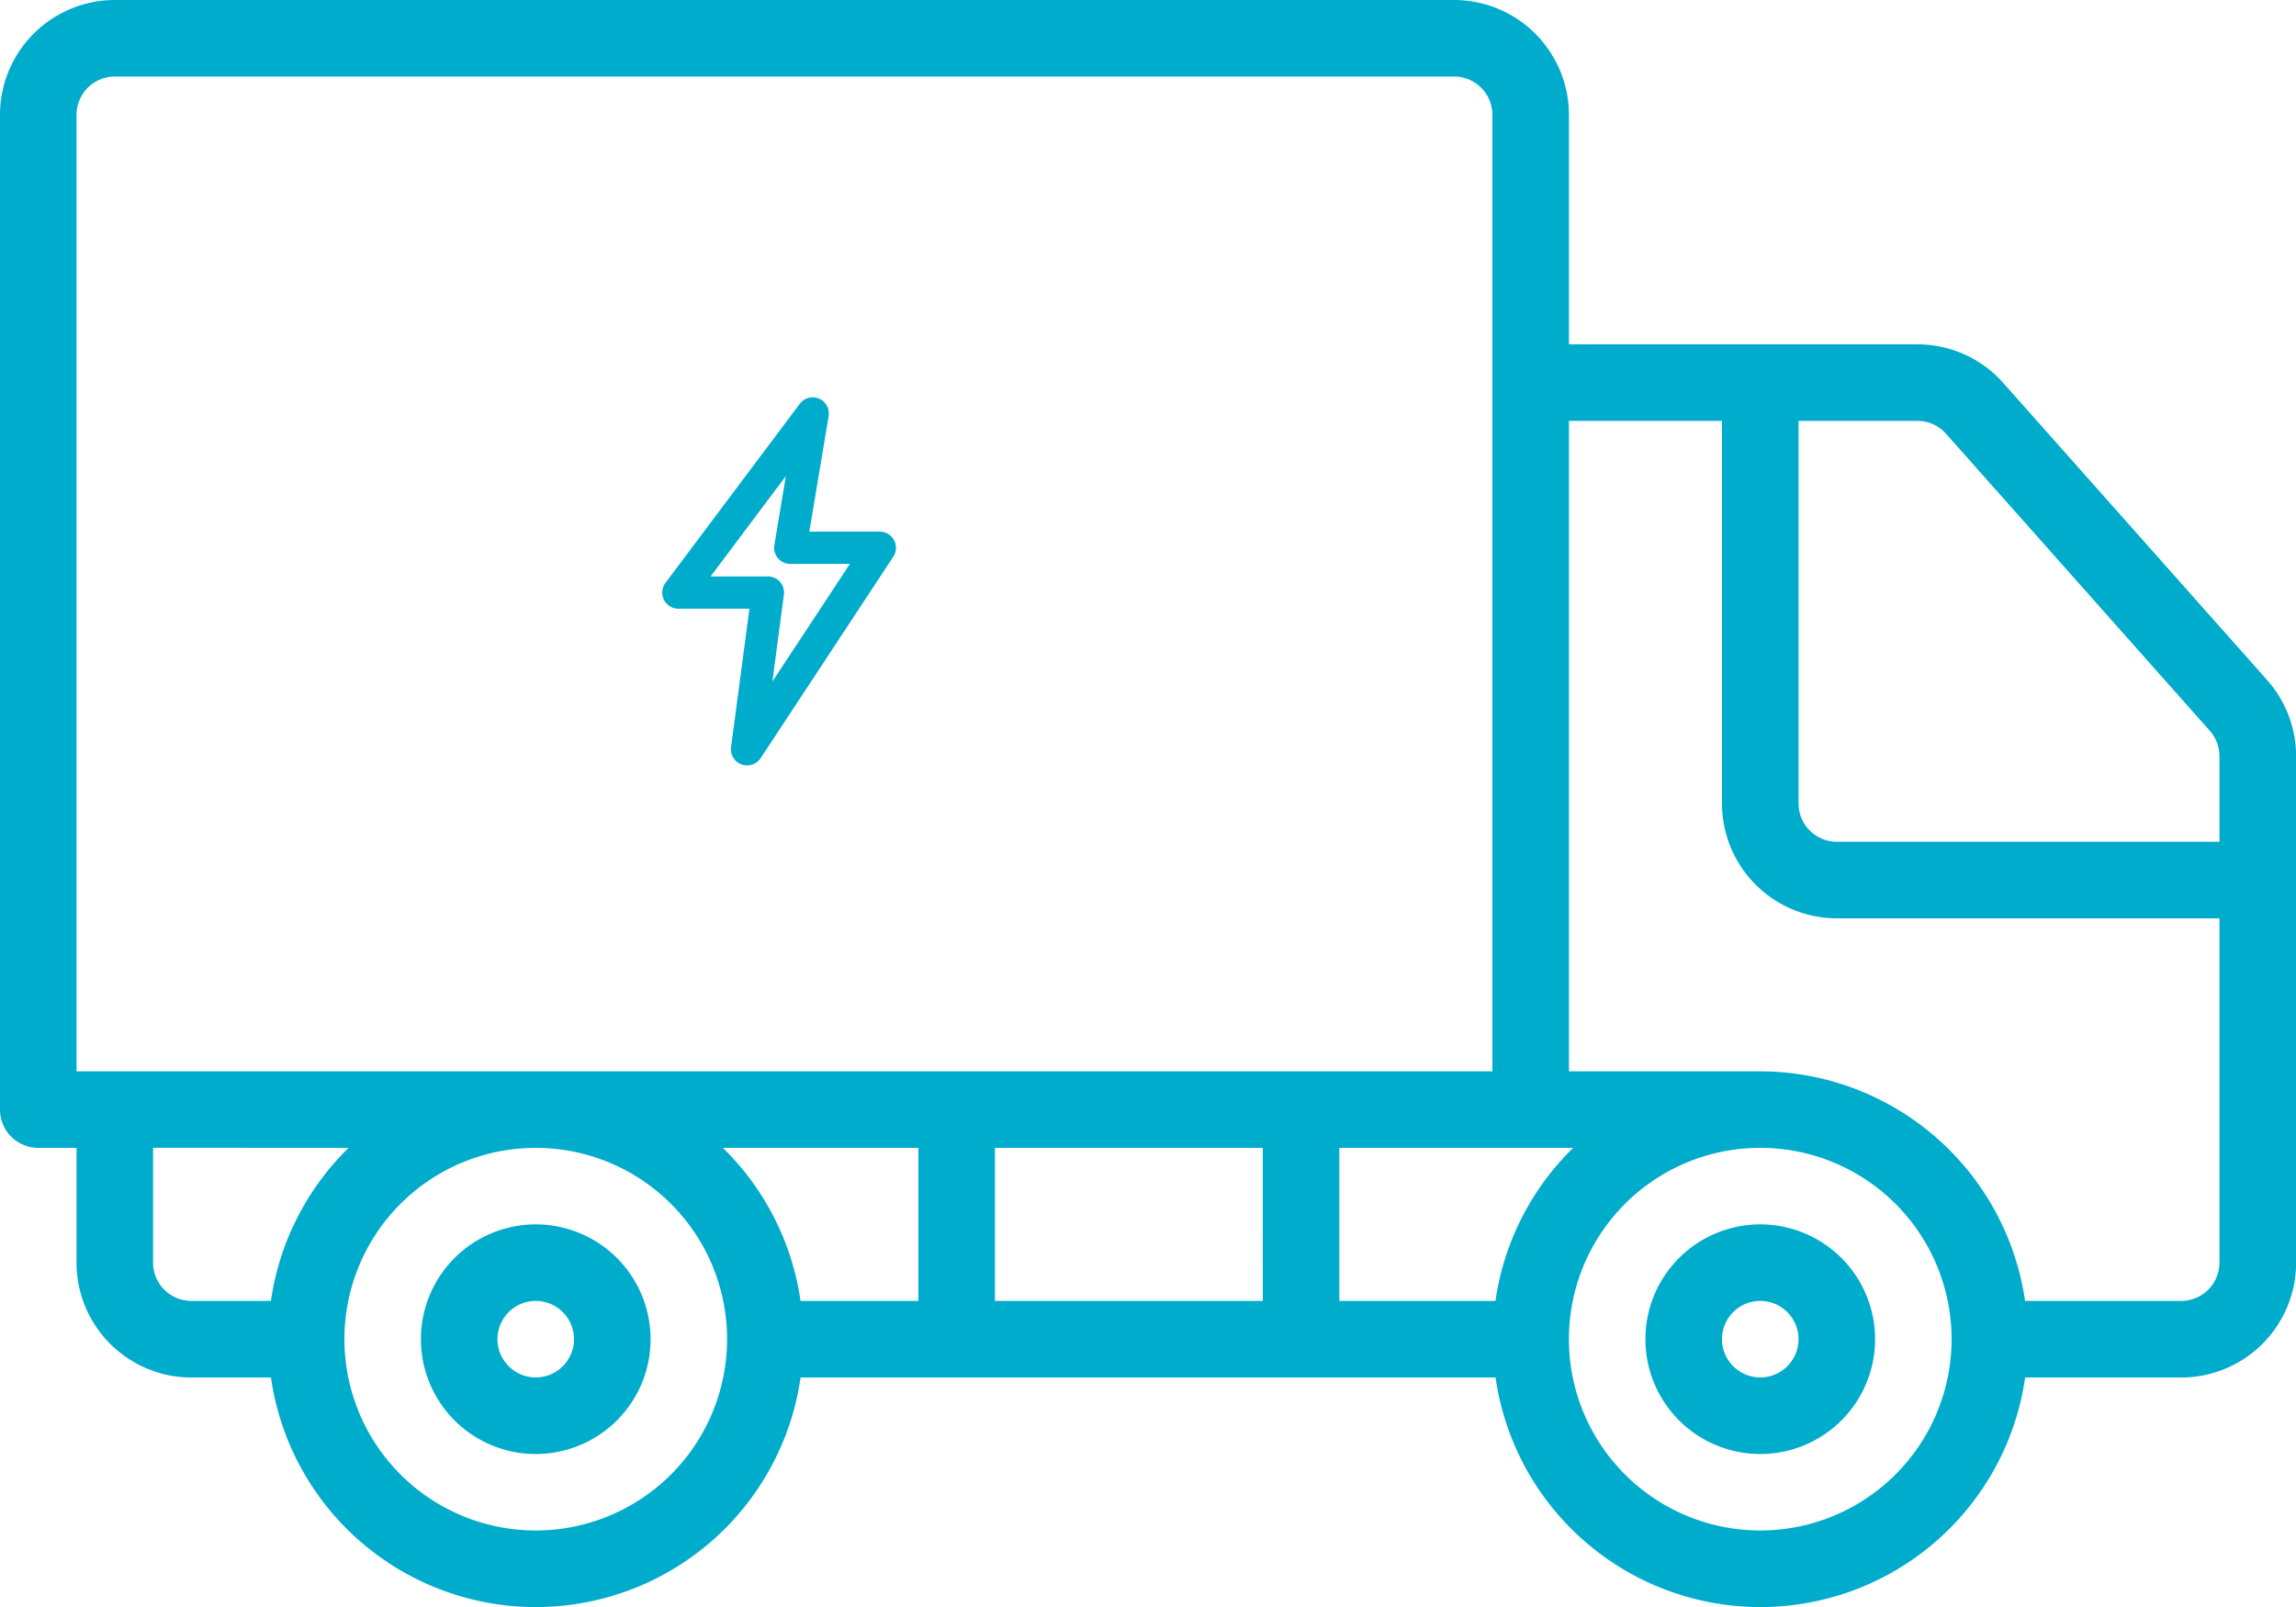
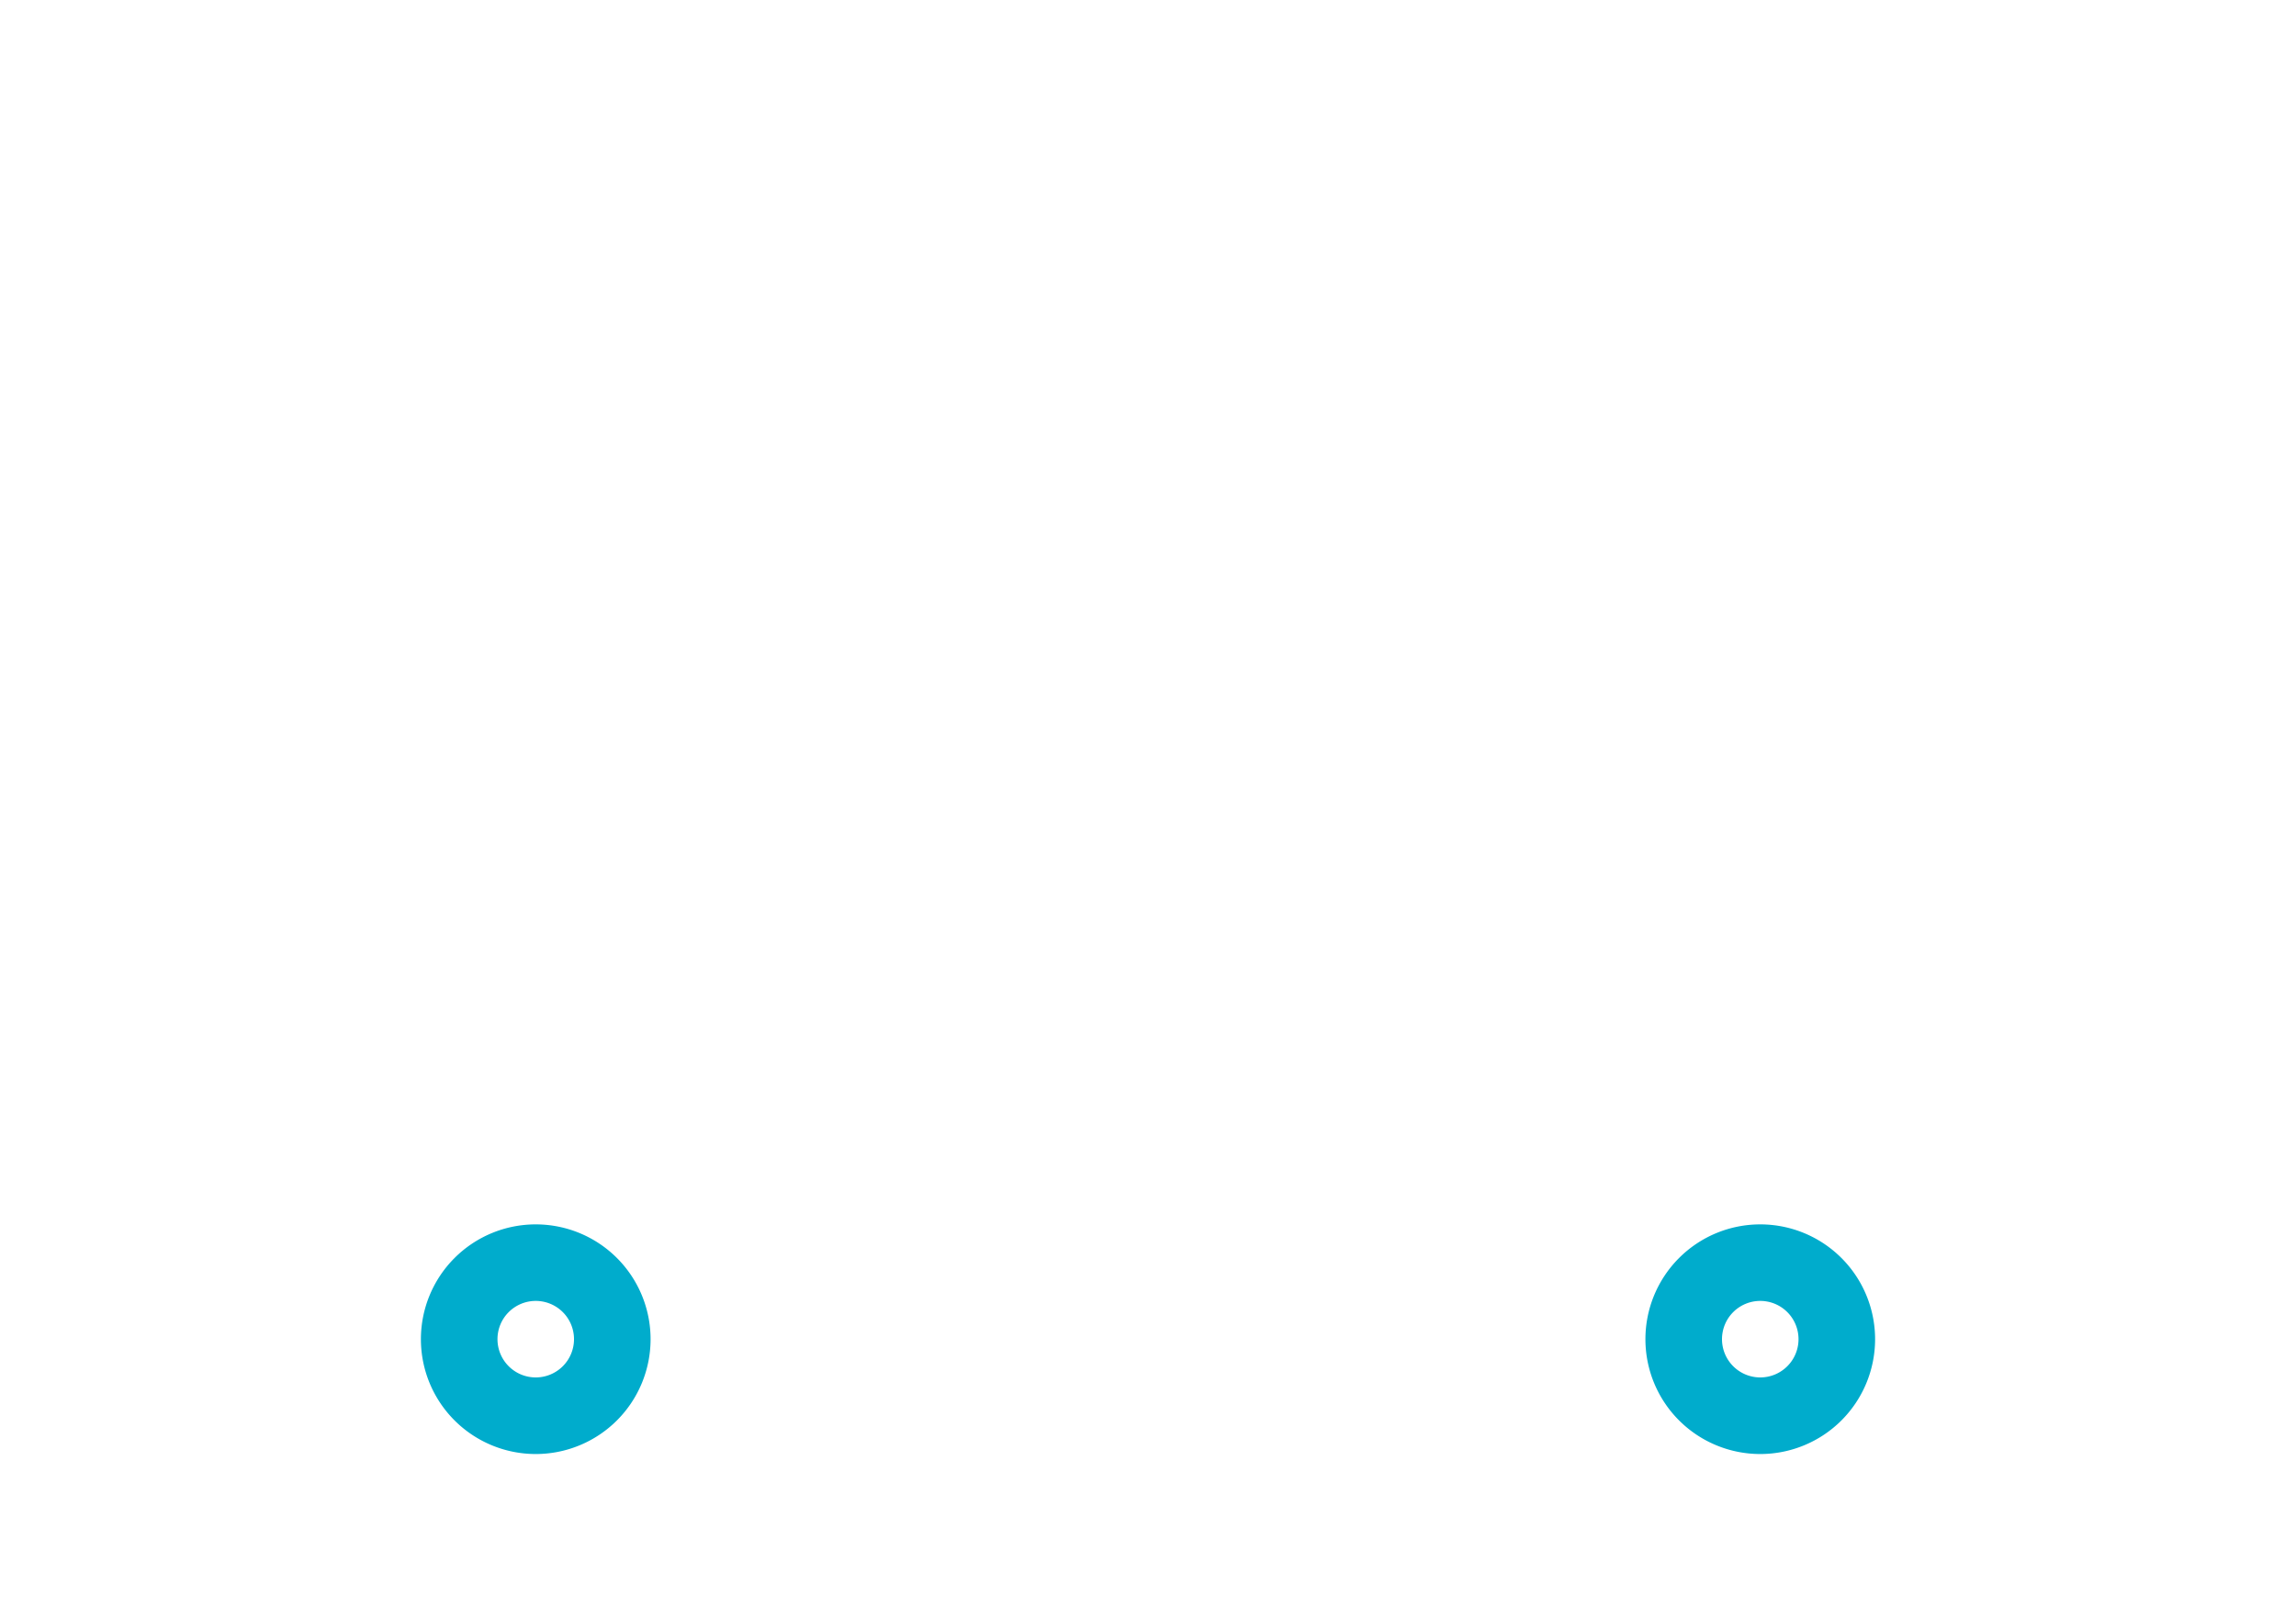
<svg xmlns="http://www.w3.org/2000/svg" width="231.93" height="162.352" viewBox="0 0 231.93 162.352">
  <defs>
    <style>
      .cls-1, .cls-2 {
        fill: #00accc;
      }

      .cls-2 {
        stroke: #00accc;
      }
    </style>
  </defs>
  <g id="Group_280" data-name="Group 280" transform="translate(-1457.535 -489.5)">
    <g id="lorry" transform="translate(1457.535 412.7)">
      <g id="Group_278" data-name="Group 278" transform="translate(0 76.8)">
        <g id="Group_277" data-name="Group 277">
-           <path id="Path_141" data-name="Path 141" class="cls-1" d="M105.464,349.867a11.6,11.6,0,1,0,11.6,11.6A11.6,11.6,0,0,0,105.464,349.867Zm0,15.462a3.865,3.865,0,1,1,3.865-3.865A3.865,3.865,0,0,1,105.464,365.329Z" transform="translate(-51.346 -226.171)" />
+           <path id="Path_141" data-name="Path 141" class="cls-1" d="M105.464,349.867a11.6,11.6,0,1,0,11.6,11.6A11.6,11.6,0,0,0,105.464,349.867m0,15.462a3.865,3.865,0,1,1,3.865-3.865A3.865,3.865,0,0,1,105.464,365.329Z" transform="translate(-51.346 -226.171)" />
          <path id="Path_142" data-name="Path 142" class="cls-1" d="M378.529,349.867a11.6,11.6,0,1,0,11.6,11.6A11.6,11.6,0,0,0,378.529,349.867Zm0,15.462a3.865,3.865,0,1,1,3.865-3.865A3.865,3.865,0,0,1,378.529,365.329Z" transform="translate(-200.717 -226.171)" />
-           <path id="Path_143" data-name="Path 143" class="cls-1" d="M228.984,145.473l-26.628-29.988a11.6,11.6,0,0,0-8.694-3.9H158.486V88.4a11.609,11.609,0,0,0-11.6-11.6H11.6A11.609,11.609,0,0,0,0,88.4V188.9a3.865,3.865,0,0,0,3.866,3.866H7.731v11.6a11.609,11.609,0,0,0,11.6,11.6h8.04a27.023,27.023,0,0,0,53.5,0h70.2a27.023,27.023,0,0,0,53.5,0h15.77a11.609,11.609,0,0,0,11.6-11.6v-51.18A11.586,11.586,0,0,0,228.984,145.473ZM7.731,185.034V88.4A3.869,3.869,0,0,1,11.6,84.531H146.889a3.869,3.869,0,0,1,3.865,3.865v96.637Zm19.636,23.193h-8.04a3.869,3.869,0,0,1-3.865-3.865v-11.6H35.217A26.987,26.987,0,0,0,27.367,208.227Zm26.75,23.193a19.327,19.327,0,1,1,19.328-19.327A19.328,19.328,0,0,1,54.117,231.42Zm38.655-23.193H80.867a26.985,26.985,0,0,0-7.849-15.462H92.772Zm34.79,0H100.5V192.765h27.058Zm23.5,0H135.293V192.765h23.62A26.987,26.987,0,0,0,151.064,208.227Zm26.749,23.193a19.328,19.328,0,1,1,19.328-19.328A19.328,19.328,0,0,1,177.813,231.42ZM224.2,204.362a3.869,3.869,0,0,1-3.865,3.865H204.563a27.078,27.078,0,0,0-26.75-23.193H158.485V119.321h15.462v38.655a11.609,11.609,0,0,0,11.6,11.6H224.2Zm0-42.521H185.544a3.869,3.869,0,0,1-3.865-3.865V119.321h11.983a3.872,3.872,0,0,1,2.909,1.291l26.638,30a3.876,3.876,0,0,1,.991,2.571v8.659Z" transform="translate(0 -76.8)" />
        </g>
      </g>
    </g>
    <g id="renew" transform="translate(1509.094 521.095)">
-       <path id="Path_148" data-name="Path 148" class="cls-2" d="M15.081,40.185a1.1,1.1,0,0,1-.4-.072,1.127,1.127,0,0,1-.726-1.208l1.929-14.551H8.131a1.131,1.131,0,0,1-.9-1.809L20.8,4.453a1.132,1.132,0,0,1,2.022.864L20.773,17.57h7.712a1.132,1.132,0,0,1,.945,1.753l-13.4,20.354a1.138,1.138,0,0,1-.945.509ZM10.392,22.093h6.785A1.13,1.13,0,0,1,18.3,23.37l-1.45,10.941,9.537-14.481H19.439a1.129,1.129,0,0,1-1.115-1.316l1.5-9Z" transform="translate(8.831 5.046)" />
-     </g>
+       </g>
  </g>
</svg>